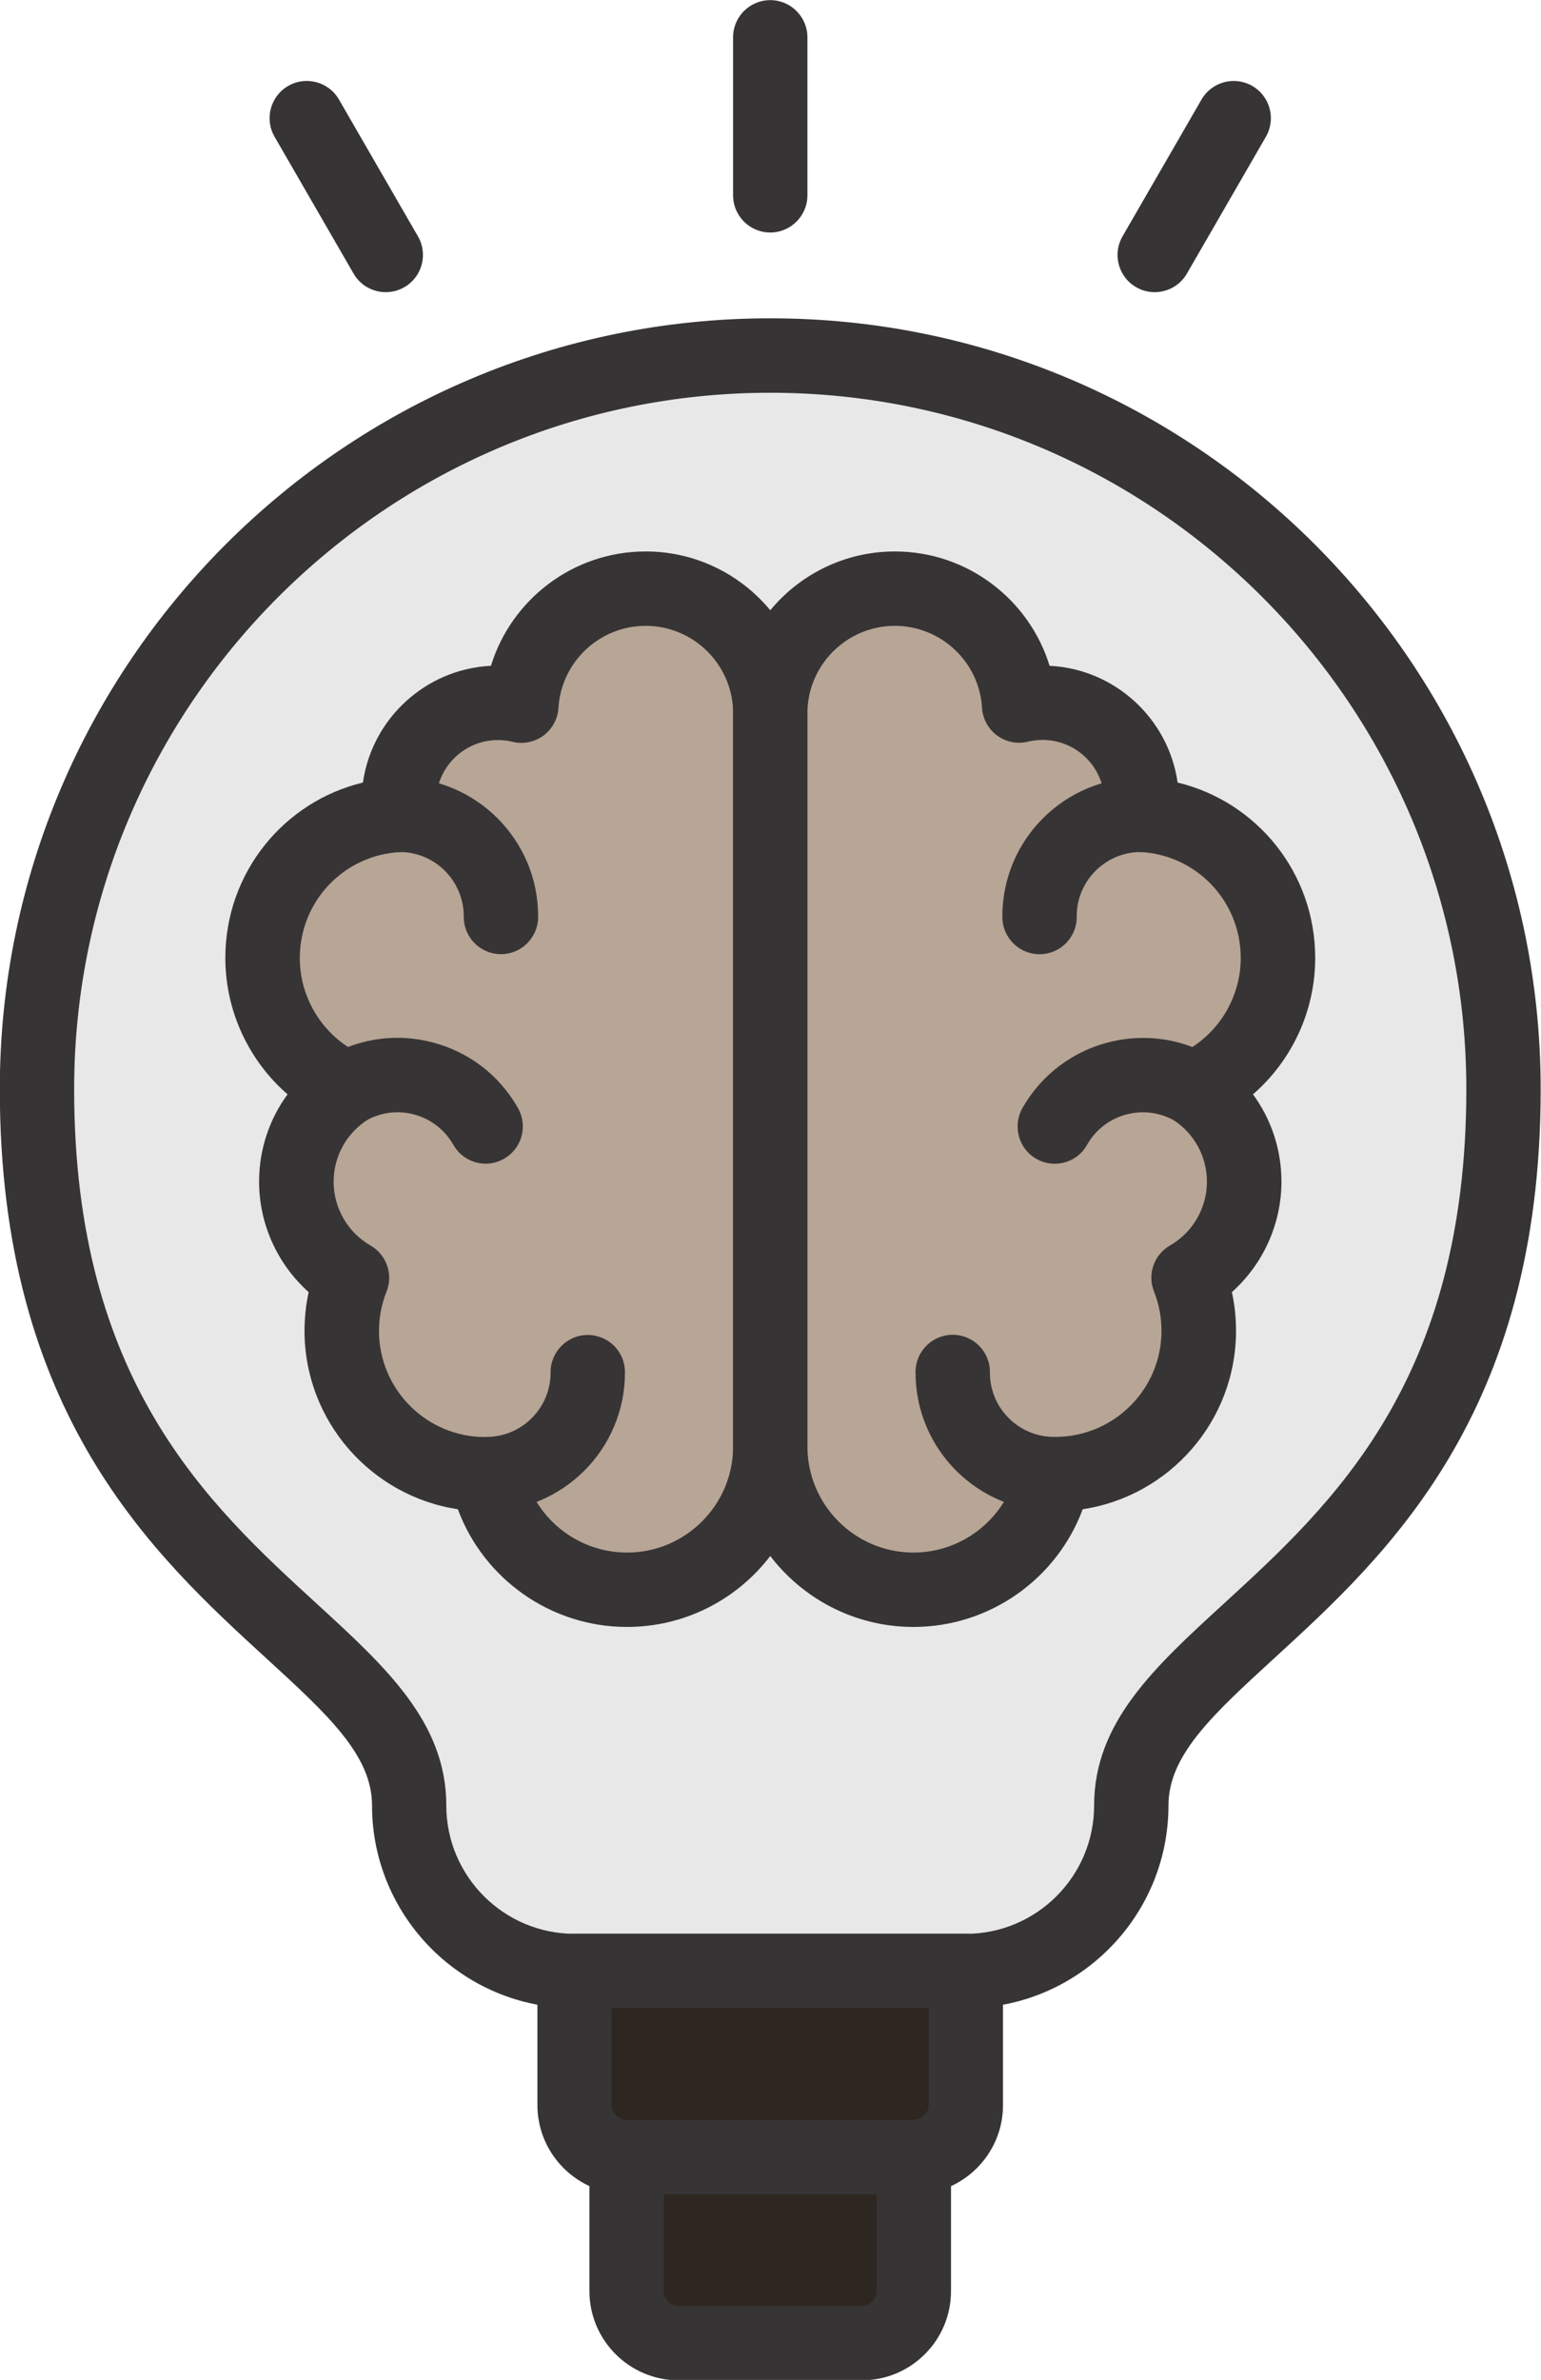
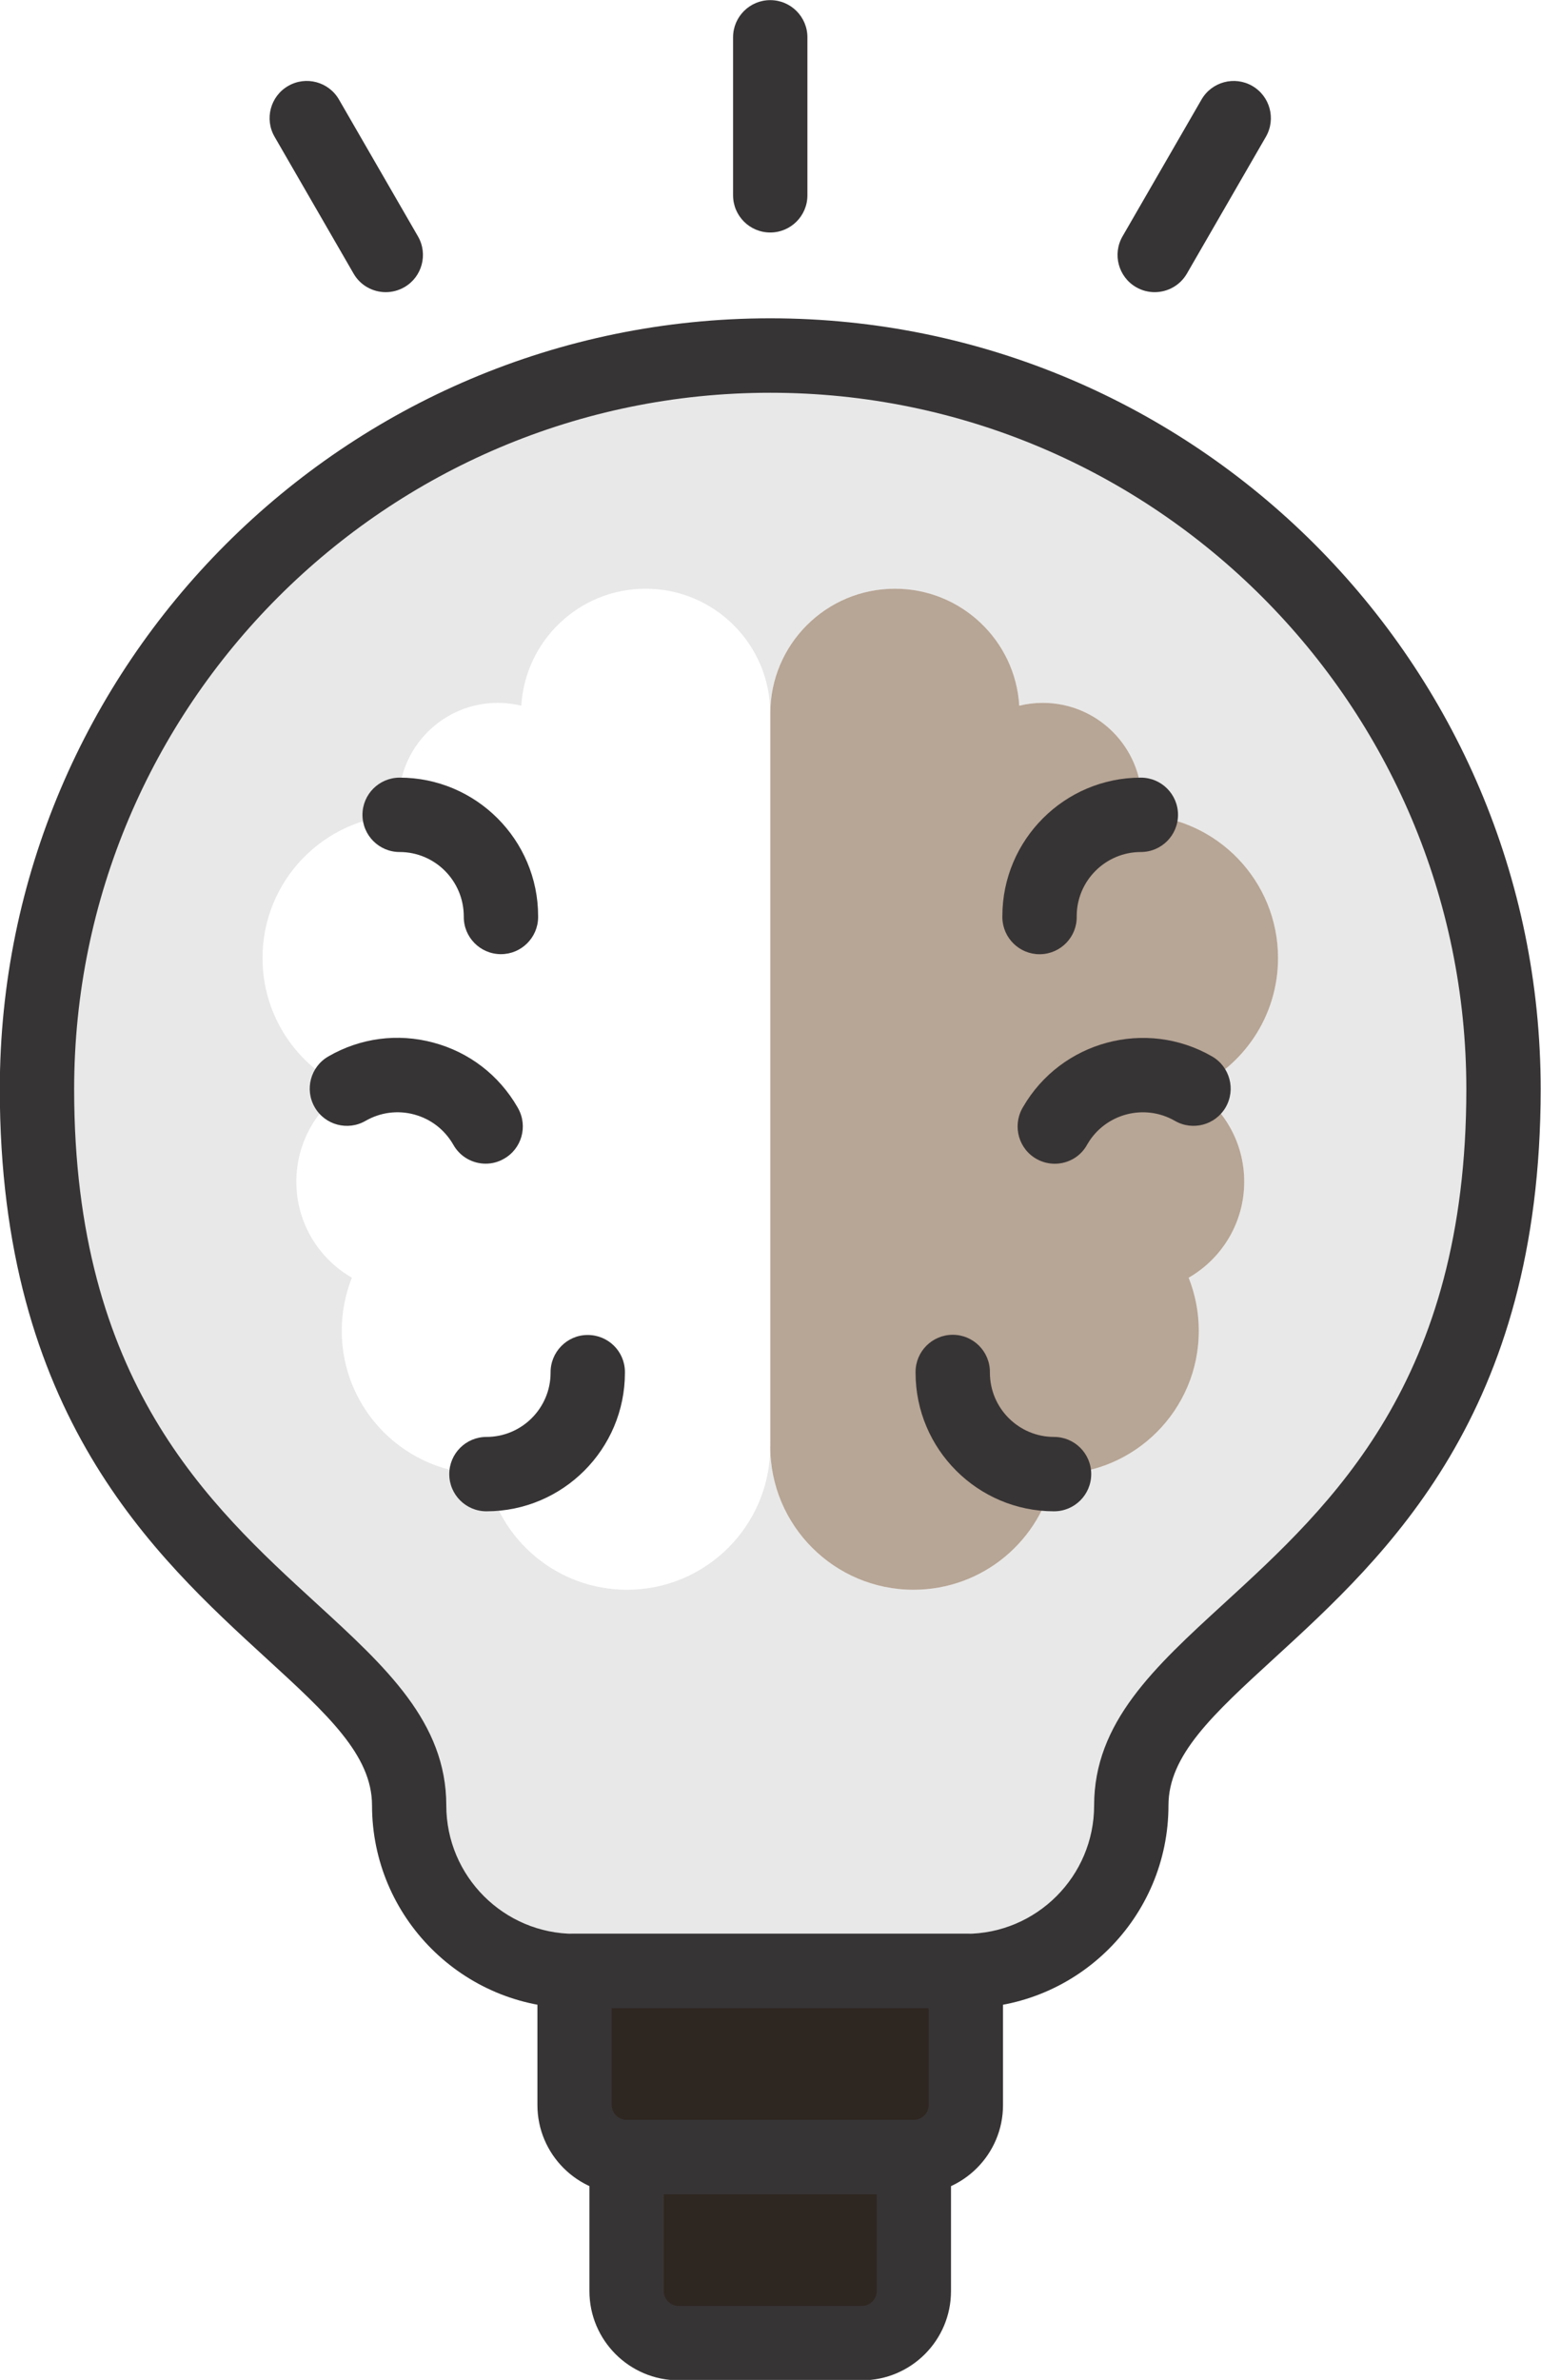
<svg xmlns="http://www.w3.org/2000/svg" fill="#000000" height="368.6" preserveAspectRatio="xMidYMid meet" version="1" viewBox="126.9 62.4 238.8 368.6" width="238.8" zoomAndPan="magnify">
  <g>
    <g id="change1_1">
      <path d="M268.52,396.48H224v20.76c0,4.43,3.63,8.06,8.06,8.06h28.4c4.43,0,8.06-3.63,8.06-8.06V396.48z" fill="#2e2620" />
    </g>
    <g id="change2_1">
      <path d="M224,396.48h44.51c4.43,0,8.06-3.63,8.06-8.06v-20.76h-60.63v20.76C215.94,392.86,219.57,396.48,224,396.48z" fill="#2e2620" />
    </g>
    <g id="change3_1">
      <path clip-rule="evenodd" d="M215.94,367.67h60.63c14.1,0,25.64-11.54,25.64-25.64c0-27.52,57.67-34.46,57.67-110.93 c0-62.75-50.87-113.63-113.63-113.63S132.63,168.34,132.63,231.1c0,76.47,57.67,83.41,57.67,110.93 C190.31,356.13,201.84,367.67,215.94,367.67L215.94,367.67z M268.46,308.62c-12.26,0-22.2-9.94-22.2-22.2 c0,12.26-9.94,22.2-22.2,22.2c-10.79,0-19.79-7.7-21.78-17.91l-0.23,0c-12.26,0-22.19-9.94-22.19-22.19 c0-2.91,0.56-5.68,1.57-8.23c-5.15-2.96-8.61-8.51-8.61-14.87c0-6.04,3.12-11.35,7.84-14.4c-7.71-3.48-13.08-11.23-13.08-20.24 c0-11.94,9.43-21.68,21.24-22.17c-0.09-0.66-0.13-1.33-0.13-2.01c0-8.47,6.87-15.34,15.34-15.34c1.26,0,2.48,0.15,3.65,0.44 c0.61-10.11,9.01-18.12,19.27-18.12c10.66,0,19.31,8.64,19.31,19.31c0-10.66,8.64-19.31,19.31-19.31 c10.26,0,18.66,8.01,19.27,18.12c1.17-0.29,2.39-0.44,3.65-0.44c8.47,0,15.34,6.87,15.34,15.34c0,0.68-0.04,1.35-0.13,2.01 c11.82,0.5,21.24,10.23,21.24,22.17c0,9.01-5.37,16.76-13.08,20.24c4.72,3.05,7.84,8.36,7.84,14.4c0,6.36-3.46,11.91-8.61,14.87 c1.02,2.54,1.57,5.32,1.57,8.23c0,12.26-9.94,22.19-22.2,22.19l-0.23,0C288.24,300.91,279.25,308.62,268.46,308.62z" fill="#e8e8e8" fill-rule="evenodd" />
    </g>
    <g id="change4_1">
-       <path d="M224.06,308.62c12.26,0,22.2-9.94,22.2-22.2V172.88c0-10.66-8.64-19.31-19.31-19.31 c-10.26,0-18.66,8.01-19.27,18.12c-1.17-0.29-2.39-0.44-3.65-0.44c-8.47,0-15.34,6.87-15.34,15.34c0,0.68,0.04,1.35,0.13,2.01 c-11.82,0.5-21.24,10.23-21.24,22.17c0,9.01,5.37,16.76,13.08,20.24c-4.72,3.05-7.84,8.36-7.84,14.4c0,6.36,3.46,11.91,8.61,14.87 c-1.02,2.54-1.57,5.32-1.57,8.23c0,12.26,9.94,22.19,22.19,22.19l0.23,0C204.28,300.91,213.27,308.62,224.06,308.62z" fill="#b7a595" />
-     </g>
+       </g>
    <g id="change4_2">
      <path d="M246.26,286.42c0,12.26,9.94,22.2,22.2,22.2c10.79,0,19.79-7.7,21.78-17.91l0.23,0 c12.26,0,22.2-9.94,22.2-22.19c0-2.91-0.56-5.68-1.57-8.23c5.15-2.96,8.61-8.51,8.61-14.87c0-6.04-3.12-11.35-7.84-14.4 c7.71-3.48,13.08-11.23,13.08-20.24c0-11.94-9.43-21.68-21.24-22.17c0.09-0.66,0.13-1.33,0.13-2.01c0-8.47-6.87-15.34-15.34-15.34 c-1.26,0-2.48,0.15-3.65,0.44c-0.61-10.11-9.01-18.12-19.27-18.12c-10.66,0-19.31,8.64-19.31,19.31V286.42z" fill="#b7a595" />
    </g>
    <g>
      <g id="change5_5">
        <path d="M276.58,373.42h-60.63c-17.31,0-31.4-14.08-31.4-31.4c0-7.78-6.87-14.07-16.38-22.78 c-17.43-15.96-41.3-37.82-41.3-88.15c0-65.83,53.56-119.39,119.39-119.39c65.83,0,119.39,53.56,119.39,119.39 c0,50.33-23.87,72.19-41.3,88.15c-9.51,8.71-16.38,15-16.38,22.78C307.97,359.34,293.89,373.42,276.58,373.42z M246.26,123.23 c-59.48,0-107.87,48.39-107.87,107.87c0,45.26,20.82,64.33,37.56,79.65c10.79,9.88,20.11,18.42,20.11,31.28 c0,10.96,8.92,19.88,19.88,19.88h60.63c10.96,0,19.88-8.92,19.88-19.88c0-12.86,9.32-21.39,20.12-31.28 c16.73-15.32,37.56-34.39,37.56-79.65C354.13,171.62,305.74,123.23,246.26,123.23z" fill="#373435" />
      </g>
      <g id="change5_12">
-         <path d="M268.46,314.38c-15.41,0-27.95-12.54-27.95-27.96V172.88c0-13.82,11.24-25.07,25.07-25.07 c11.21,0,20.81,7.42,23.97,17.71c10.14,0.5,18.43,8.2,19.84,18.08c12.31,2.97,21.32,14.01,21.32,27.17 c0,8.22-3.62,15.89-9.64,21.12c2.83,3.86,4.41,8.57,4.41,13.52c0,6.58-2.86,12.8-7.68,17.11c0.43,1.96,0.64,3.96,0.64,5.99 c0,13.99-10.33,25.61-23.76,27.64C290.67,306.94,280.27,314.38,268.46,314.38z M265.57,159.33c-7.47,0-13.55,6.08-13.55,13.55 v113.54c0,9.06,7.37,16.44,16.43,16.44c7.84,0,14.63-5.58,16.13-13.26c0.53-2.71,2.9-4.65,5.65-4.65c0.02,0,0.05,0,0.07,0 c0.01,0,0.09,0,0.1,0c9.12,0,16.49-7.37,16.49-16.43c0-2.11-0.39-4.16-1.16-6.09c-1.06-2.66-0.01-5.7,2.48-7.13 c3.53-2.03,5.72-5.81,5.72-9.88c0-3.88-1.95-7.46-5.21-9.57c-1.77-1.15-2.77-3.17-2.62-5.27c0.16-2.1,1.45-3.95,3.38-4.82 c5.88-2.65,9.69-8.54,9.69-14.99c0-8.83-6.91-16.05-15.73-16.42c-1.61-0.07-3.13-0.81-4.17-2.05c-1.04-1.24-1.51-2.85-1.3-4.46 c0.05-0.42,0.08-0.84,0.08-1.26c0-5.28-4.3-9.58-9.58-9.58c-0.77,0-1.54,0.09-2.28,0.27c-1.66,0.41-3.41,0.05-4.78-0.96 c-1.37-1.01-2.23-2.58-2.33-4.29C278.66,164.92,272.72,159.33,265.57,159.33z" fill="#373435" />
-       </g>
+         </g>
      <g id="change5_3">
-         <path d="M224.06,314.38c-11.81,0-22.21-7.44-26.21-18.23c-13.43-2.03-23.76-13.65-23.76-27.64 c0-2.03,0.22-4.03,0.64-5.99c-4.82-4.3-7.68-10.52-7.68-17.11c0-4.95,1.58-9.66,4.41-13.52c-6.02-5.23-9.64-12.91-9.64-21.12 c0-13.16,9.01-24.2,21.32-27.17c1.41-9.88,9.69-17.58,19.84-18.08c3.16-10.29,12.76-17.71,23.97-17.71 c13.82,0,25.07,11.24,25.07,25.07v113.54C252.02,301.84,239.48,314.38,224.06,314.38z M202.29,284.95c2.75,0,5.12,1.95,5.65,4.65 c1.5,7.68,8.28,13.26,16.13,13.26c9.06,0,16.44-7.37,16.44-16.44V172.88c0-7.47-6.08-13.55-13.55-13.55 c-7.15,0-13.09,5.58-13.52,12.71c-0.1,1.7-0.96,3.27-2.33,4.29c-1.37,1.01-3.13,1.36-4.78,0.96c-0.74-0.18-1.51-0.27-2.28-0.27 c-5.28,0-9.58,4.3-9.58,9.58c0,0.42,0.03,0.84,0.08,1.26c0.21,1.6-0.27,3.22-1.3,4.45c-1.04,1.24-2.55,1.98-4.16,2.05 c-8.82,0.37-15.73,7.58-15.73,16.42c0,6.45,3.8,12.34,9.69,14.99c1.92,0.87,3.22,2.71,3.38,4.82c0.16,2.1-0.84,4.12-2.62,5.27 c-3.26,2.11-5.21,5.69-5.21,9.57c0,4.06,2.19,7.85,5.72,9.88c2.49,1.43,3.54,4.47,2.48,7.13c-0.77,1.94-1.17,3.98-1.17,6.09 c0,9.06,7.37,16.44,16.44,16.44c0.01,0,0.15,0,0.16,0C202.24,284.95,202.26,284.95,202.29,284.95z" fill="#373435" />
-       </g>
+         </g>
      <g id="change5_14">
        <path d="M287.99,210.19c-3.12,0-5.68-2.5-5.76-5.63l0-0.26c0-11.83,9.63-21.46,21.46-21.46 c3.18,0,5.76,2.58,5.76,5.76s-2.58,5.76-5.76,5.76c-5.48,0-9.94,4.46-9.94,9.94c0.08,3.18-2.44,5.81-5.62,5.89 C288.09,210.19,288.04,210.19,287.99,210.19z" fill="#373435" />
      </g>
      <g id="change5_7">
        <path d="M290.35,242.64c-0.93,0-1.88-0.23-2.75-0.7c-2.8-1.52-3.82-5.03-2.31-7.83c0.03-0.05,0.1-0.18,0.13-0.23 c5.92-10.25,19.07-13.77,29.31-7.86c2.75,1.59,3.7,5.11,2.11,7.87c-1.59,2.75-5.11,3.7-7.87,2.11 c-4.75-2.74-10.84-1.11-13.58,3.64C294.36,241.56,292.39,242.64,290.35,242.64z" fill="#373435" />
      </g>
      <g id="change5_6">
        <path d="M290.24,296.47c-11.83,0-21.46-9.63-21.46-21.46v-0.12c0-3.18,2.58-5.76,5.76-5.76s5.76,2.58,5.76,5.76v0.12 c0,5.48,4.46,9.94,9.94,9.94c3.18,0,5.76,2.58,5.76,5.76S293.42,296.47,290.24,296.47z" fill="#373435" />
      </g>
      <g id="change5_4">
        <path d="M204.53,210.18c-0.02,0-0.05,0-0.07,0c-3.18-0.04-5.73-2.65-5.69-5.83c0-5.53-4.46-9.99-9.94-9.99 c-3.18,0-5.76-2.58-5.76-5.76s2.58-5.76,5.76-5.76c11.83,0,21.46,9.63,21.46,21.46l0,0.19 C210.25,207.64,207.68,210.18,204.53,210.18z" fill="#373435" />
      </g>
      <g id="change5_1">
        <path d="M202.17,242.63c-2.02,0-3.98-1.06-5.03-2.95c-1.36-2.35-3.5-3.98-6.06-4.67c-2.57-0.69-5.24-0.33-7.54,0.99 c-2.75,1.59-6.28,0.65-7.87-2.11c-1.59-2.75-0.65-6.28,2.11-7.87c4.96-2.87,10.75-3.63,16.28-2.14c5.54,1.48,10.16,5.03,13.03,10 l0.1,0.18c1.55,2.78,0.55,6.29-2.23,7.83C204.08,242.39,203.12,242.63,202.17,242.63z" fill="#373435" />
      </g>
      <g id="change5_10">
        <path d="M202.28,296.47c-3.18,0-5.76-2.58-5.76-5.76s2.58-5.76,5.76-5.76c5.48,0,9.94-4.46,9.94-9.94 c-0.04-3.18,2.51-5.82,5.69-5.85c0.02,0,0.05,0,0.07,0c3.15,0,5.72,2.51,5.76,5.67l0,0.19 C223.74,286.84,214.12,296.47,202.28,296.47z" fill="#373435" />
      </g>
      <g id="change5_8">
        <path d="M268.52,402.24H224c-7.62,0-13.82-6.2-13.82-13.82v-20.76c0-3.18,2.58-5.76,5.76-5.76h60.63 c3.18,0,5.76,2.58,5.76,5.76v20.76C282.34,396.04,276.14,402.24,268.52,402.24z M221.7,373.42v15c0,1.25,1.05,2.3,2.3,2.3h44.51 c1.25,0,2.3-1.05,2.3-2.3v-15H221.7z" fill="#373435" />
      </g>
      <g id="change5_9">
        <path d="M260.46,431.06h-28.4c-7.62,0-13.82-6.2-13.82-13.82v-20.76c0-3.18,2.58-5.76,5.76-5.76h44.51 c3.18,0,5.76,2.58,5.76,5.76v20.76C274.28,424.86,268.08,431.06,260.46,431.06z M229.76,402.24v15c0,1.25,1.05,2.3,2.3,2.3h28.4 c1.25,0,2.3-1.05,2.3-2.3v-15H229.76z" fill="#373435" />
      </g>
      <g id="change5_2">
        <path d="M246.26,98.41c-3.18,0-5.76-2.58-5.76-5.76V68.18c0-3.18,2.58-5.76,5.76-5.76s5.76,2.58,5.76,5.76v24.47 C252.02,95.83,249.44,98.41,246.26,98.41z" fill="#373435" />
      </g>
      <g>
        <g id="change5_13">
          <path d="M186.68,107.65c-1.99,0-3.93-1.03-4.99-2.88l-12.24-21.19c-1.59-2.75-0.65-6.28,2.11-7.87 c2.75-1.59,6.28-0.65,7.87,2.11l12.24,21.19c1.59,2.75,0.65,6.28-2.11,7.87C188.65,107.4,187.66,107.65,186.68,107.65z" fill="#373435" />
        </g>
        <g id="change5_11">
          <path d="M305.83,107.65c-0.98,0-1.97-0.25-2.87-0.77c-2.75-1.59-3.7-5.11-2.11-7.87l12.24-21.19 c1.59-2.75,5.11-3.7,7.87-2.11c2.75,1.59,3.7,5.11,2.11,7.87l-12.24,21.19C309.76,106.62,307.83,107.65,305.83,107.65z" fill="#373435" />
        </g>
      </g>
    </g>
  </g>
</svg>